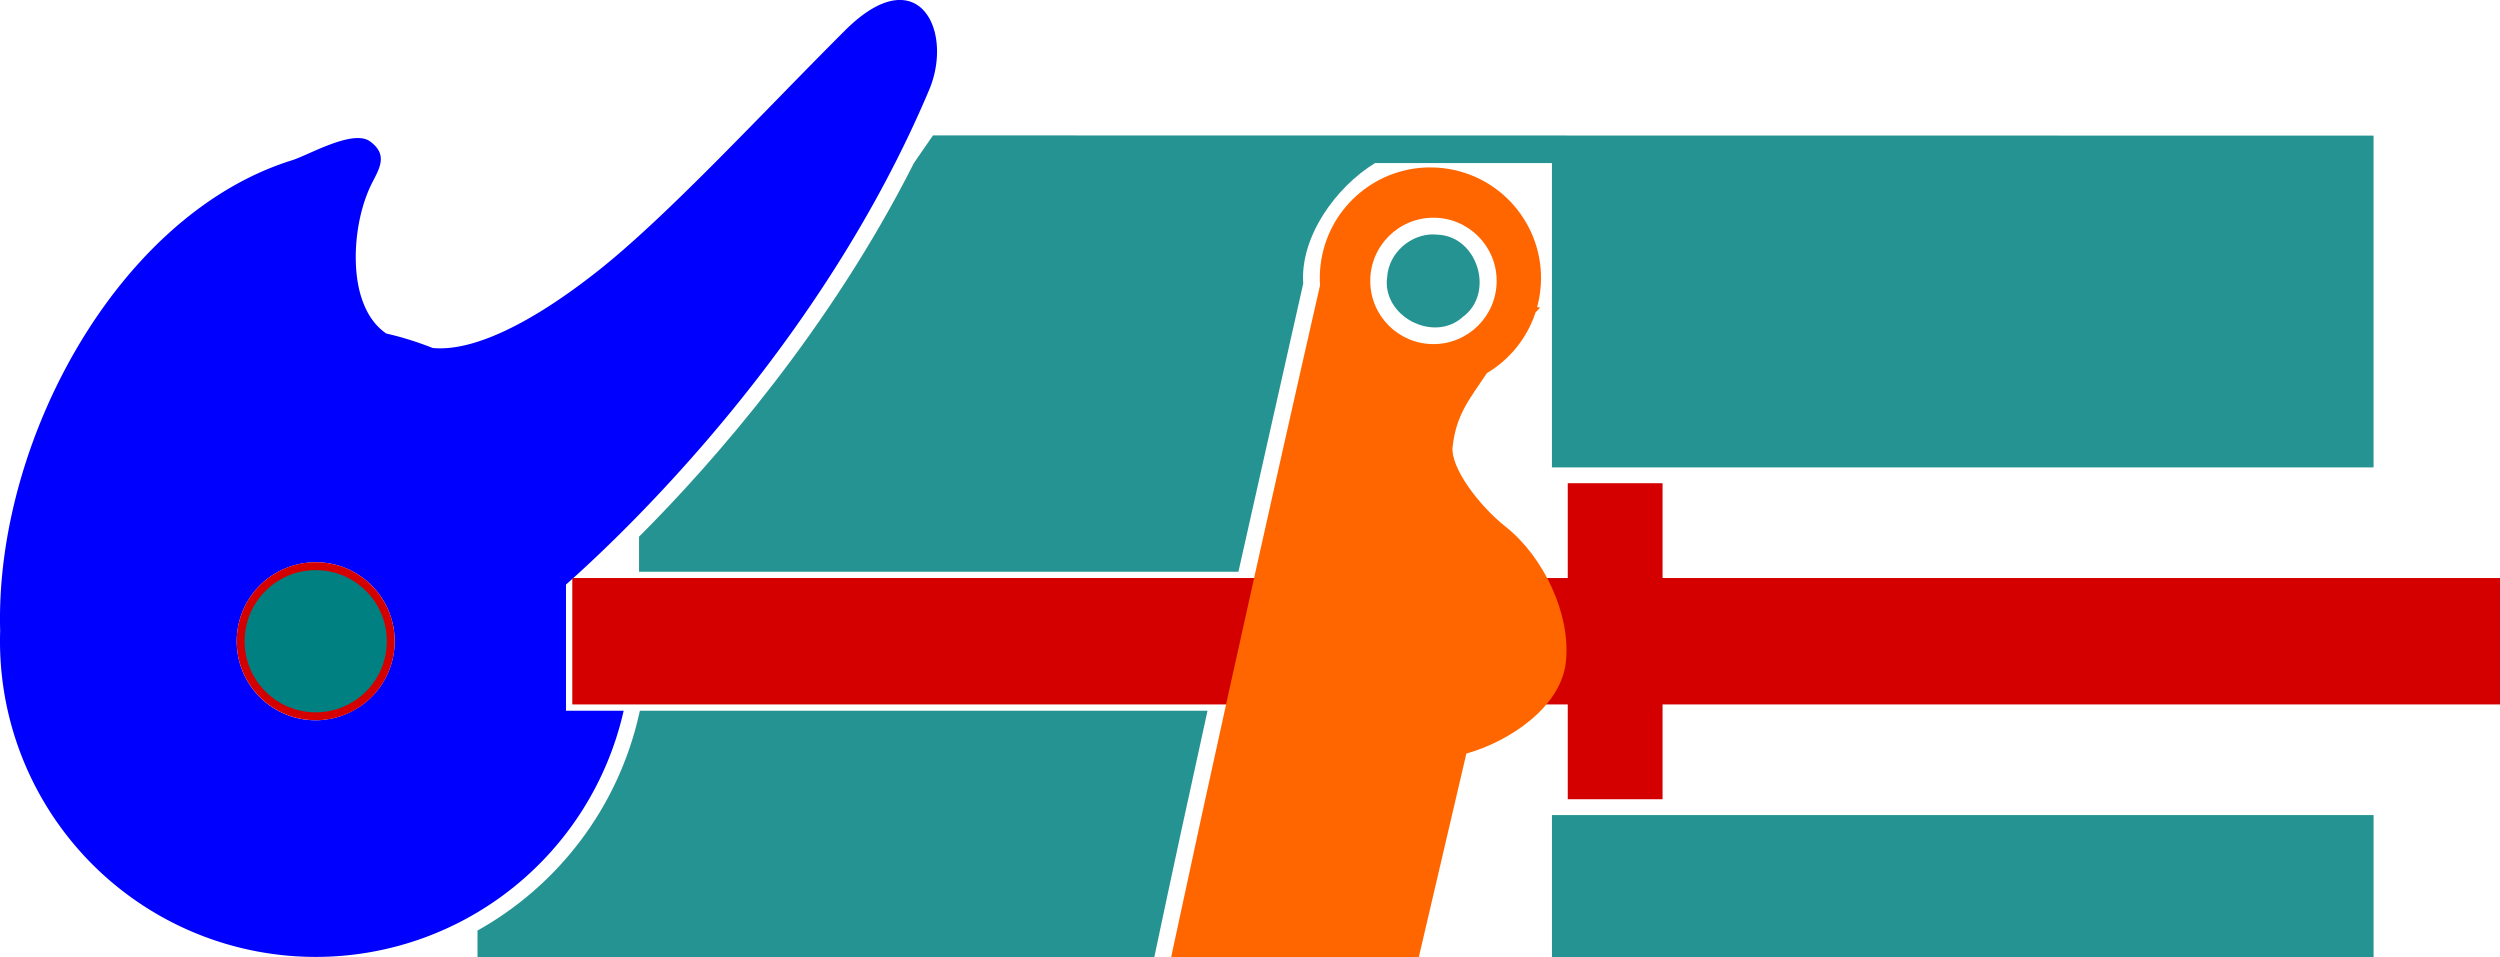
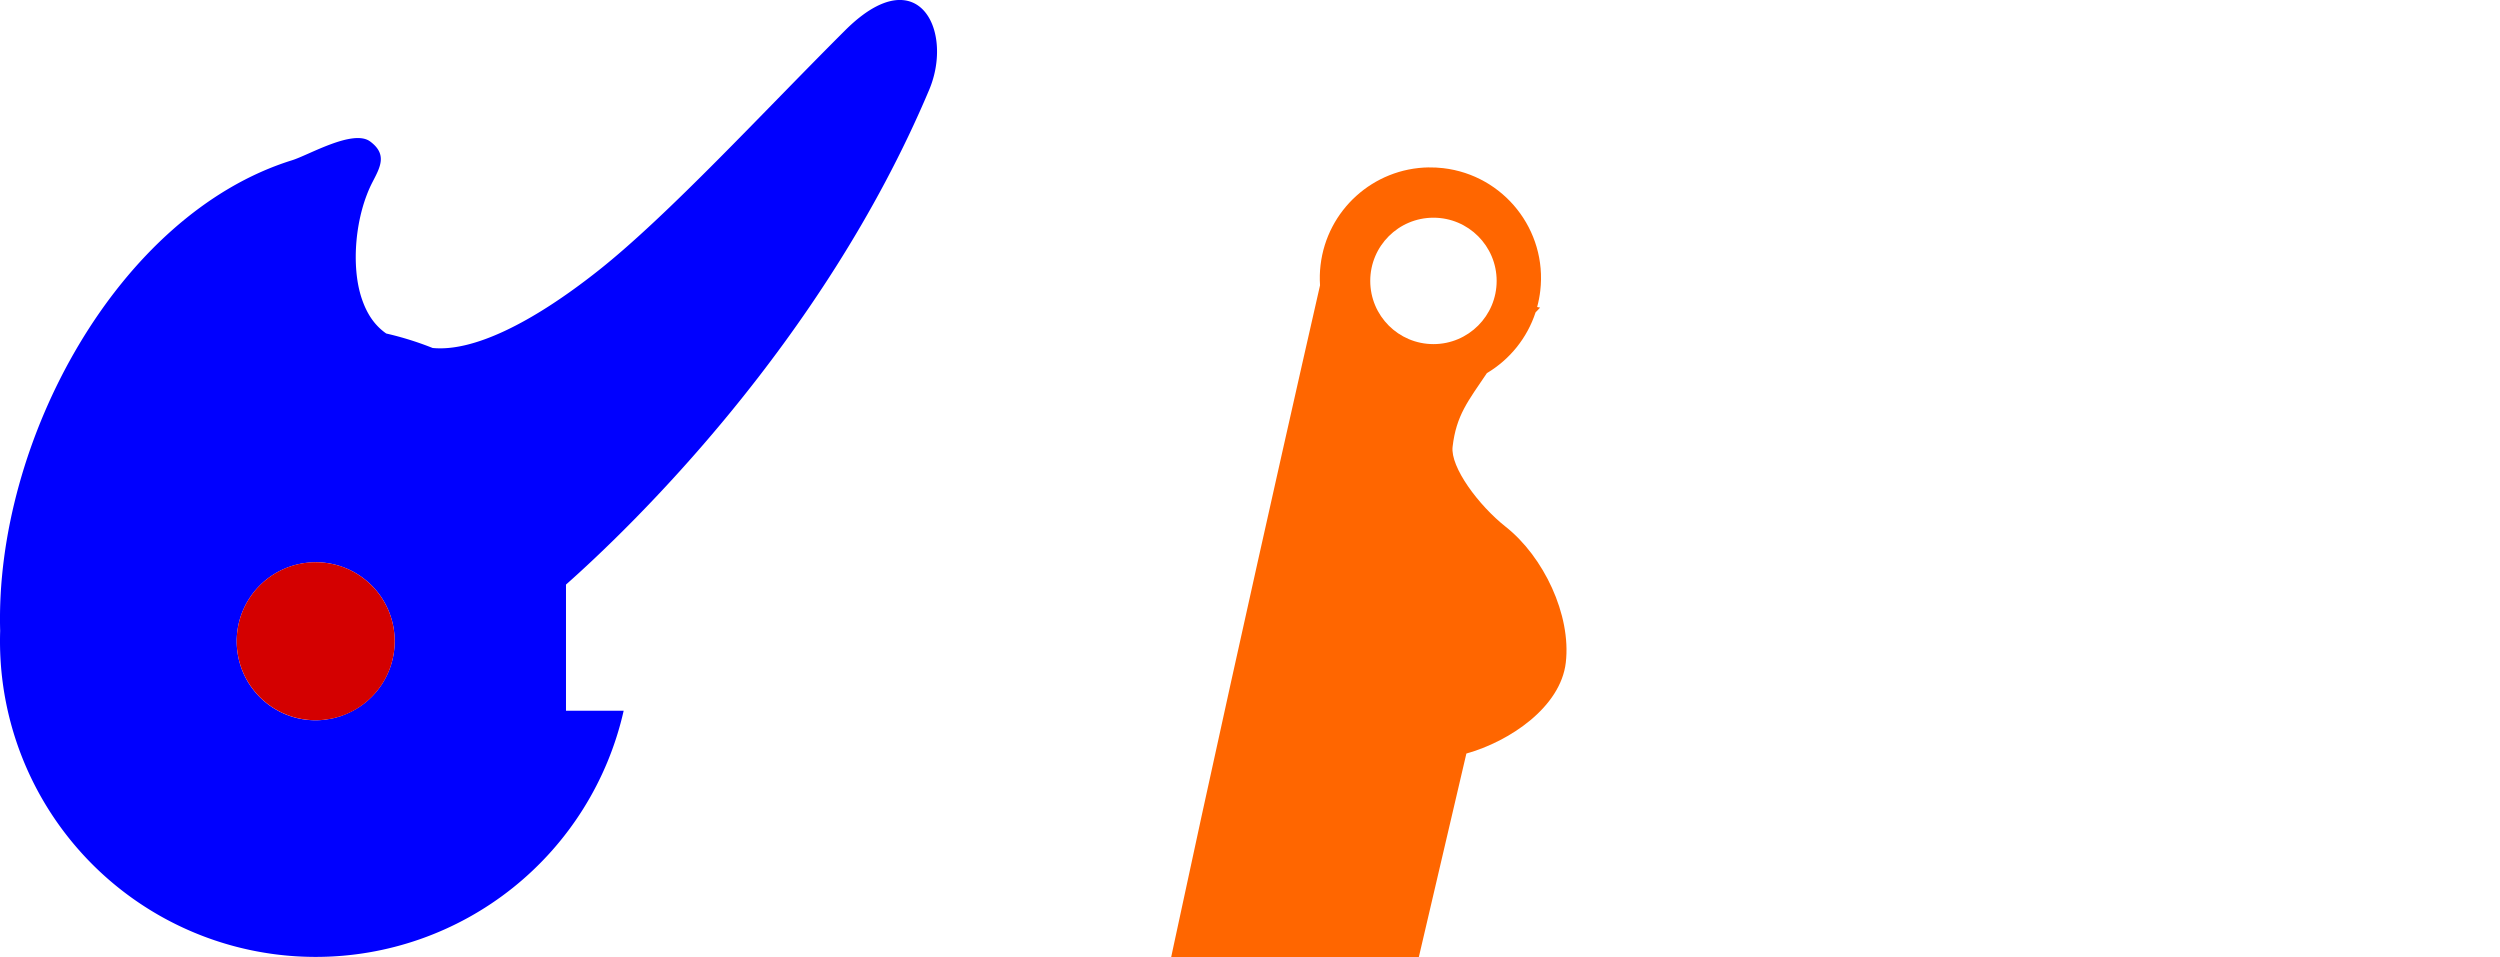
<svg xmlns="http://www.w3.org/2000/svg" xmlns:ns1="http://www.inkscape.org/namespaces/inkscape" xmlns:ns2="http://sodipodi.sourceforge.net/DTD/sodipodi-0.dtd" width="79.11mm" height="30.291mm" viewBox="0 0 79.11 30.291" version="1.1" id="svg1" ns1:version="1.4.2 (ebf0e940d0, 2025-05-08)" ns2:docname="détente_v2.svg" xml:space="preserve">
  <ns2:namedview id="namedview1" pagecolor="#ffffff" bordercolor="#000000" borderopacity="0.25" ns1:showpageshadow="2" ns1:pageopacity="0.0" ns1:pagecheckerboard="0" ns1:deskcolor="#d1d1d1" ns1:document-units="mm" ns1:zoom="1.0685867" ns1:cx="100.13226" ns1:cy="45.387052" ns1:window-width="1920" ns1:window-height="1015" ns1:window-x="0" ns1:window-y="36" ns1:window-maximized="1" ns1:current-layer="layer2" />
  <defs id="defs1" />
  <g ns1:groupmode="layer" id="layer2" ns1:label="Layer 2" transform="translate(-48.948,-22.49)">
-     <path id="rect3" style="fill:#d40000;stroke:none;stroke-width:0.691;stroke-linecap:round;stroke-miterlimit:0" d="m 67.058,40.781 v 4 h 31.5 v 3 h 3 v -3 h 26.5 v -4 h -26.5 v -3 h -3 v 3 z" ns2:nodetypes="ccccccccccccc" />
    <path id="path3" style="opacity:1;fill:#ff6600;stroke-width:1.01;stroke-linecap:round;stroke-miterlimit:0" ns1:transform-center-x="5.0160569" ns1:transform-center-y="24.456115" d="m 94.16,27.787 c -1.756,0.026 -3.221,1.35 -3.425,3.095 -0.025,0.211 -0.03,0.424 -0.016,0.637 0,0 -3.418,14.964 -5.462,24.829 -0.186,0.898 0.846,2.617 0.846,2.617 0.575,1.422 2.08,5.09 1.127,10.554 -1.128,6.474 -6.12,11.875 -6.56,12.447 -0.441,0.572 -0.186,1.599 0.4,1.917 0.586,0.318 1.49,0.049 2.812,-1.667 1.322,-1.716 4.86,-6.414 6.048,-11.261 1.064,-4.343 2.208,-11.076 2.434,-12.431 l 0.134,0.018 2.852,-12.207 c 1.368,-0.383 2.982,-1.467 3.146,-2.878 0.176,-1.513 -0.706,-3.354 -1.902,-4.298 -0.855,-0.675 -1.756,-1.886 -1.68,-2.532 0.116,-0.997 0.488,-1.443 1.085,-2.33 0.729,-0.433 1.276,-1.116 1.54,-1.922 0.092,-0.097 0.144,-0.151 0.144,-0.151 l -0.094,-0.019 c 0.046,-0.168 0.079,-0.34 0.099,-0.513 0.224,-1.92 -1.152,-3.658 -3.072,-3.881 -0.152,-0.018 -0.304,-0.025 -0.457,-0.023 z m 0.148,1.592 c 1.104,6.7e-5 2,0.895 2,2 -6e-5,1.104 -0.895,2 -2,2 -1.104,-6.7e-5 -2,-0.895 -2,-2 6.7e-5,-1.104 0.895,-2 2,-2 z" ns2:nodetypes="cccscsssssccccssccccccccccccc" />
    <g id="g4">
-       <path id="rect1" style="opacity:0.85;fill:#008080;stroke-width:0.695;stroke-linecap:round;stroke-miterlimit:0" d="m 78.471,26.775 -0.604,0.875 c -2.641,5.238 -6.307,9.434 -8.697,11.823 v 1.108 h 18.967 c 0.68,-3.039 1.367,-6.078 2.05,-9.116 -0.104,-1.477 1.03,-3.056 2.273,-3.815 h 5.597 v 9.631 h 26 v -9.631 -0.869 z m 15.841,3.132 c -0.735,-0.007 -1.412,0.589 -1.467,1.334 -0.186,1.246 1.464,2.119 2.394,1.277 1.014,-0.746 0.476,-2.536 -0.779,-2.601 -0.049,-0.006 -0.099,-0.009 -0.148,-0.009 z m -25.116,15.074 -0.025,0.11 c -0.673,2.983 -2.582,5.428 -5.113,6.845 v 0.845 h 21.416 c 0.548,-2.603 1.112,-5.202 1.685,-7.8 z m 28.862,3.301 v 4.499 h 26 v -4.499 z" ns2:nodetypes="cccccccccccccccccccccccccccccc" />
-     </g>
-     <path id="path1" style="fill:#0000ff;stroke-width:0.513;stroke-linecap:round" d="m 77.488,22.491 c -0.47,-0.027 -1.076,0.241 -1.795,0.958 -2.586,2.578 -5.598,5.852 -7.808,7.601 -2.149,1.701 -3.99,2.573 -5.243,2.452 -10e-4,-1.4e-4 -0.003,-3.9e-4 -0.004,-5.2e-4 a 9.99,9.99 0 0 0 -1.468,-0.458 c -0.365,-0.254 -0.615,-0.62 -0.782,-1.127 -0.334,-1.013 -0.206,-2.601 0.353,-3.676 0.246,-0.473 0.462,-0.871 -0.079,-1.273 -0.54,-0.402 -1.94,0.428 -2.47,0.593 -5.502,1.712 -9.41,8.888 -9.239,14.893 a 9.99,9.99 0 0 0 -0.005,0.327 9.99,9.99 0 0 0 9.99,9.99 9.99,9.99 0 0 0 9.745,-7.79 h -1.825 v -3.992 c 1.993,-1.766 8.095,-7.603 11.491,-15.652 0.546,-1.294 0.173,-2.785 -0.86,-2.845 z M 58.938,40.281 a 2.5,2.5 0 0 1 2.5,2.5 2.5,2.5 0 0 1 -1.657,2.349 c -0.004,0.003 -0.008,0.006 -0.012,0.009 a 2.5,2.5 0 0 1 -0.109,0.032 2.5,2.5 0 0 1 -0.115,0.034 2.5,2.5 0 0 1 -0.196,0.039 2.5,2.5 0 0 1 -0.107,0.019 2.5,2.5 0 0 1 -0.303,0.02 2.5,2.5 0 0 1 -0.602,-0.073 2.5,2.5 0 0 1 -1.899,-2.427 2.5,2.5 0 0 1 2.5,-2.5 z" />
+       </g>
+     <path id="path1" style="fill:#0000ff;stroke-width:0.513;stroke-linecap:round" d="m 77.488,22.491 c -0.47,-0.027 -1.076,0.241 -1.795,0.958 -2.586,2.578 -5.598,5.852 -7.808,7.601 -2.149,1.701 -3.99,2.573 -5.243,2.452 -10e-4,-1.4e-4 -0.003,-3.9e-4 -0.004,-5.2e-4 a 9.99,9.99 0 0 0 -1.468,-0.458 c -0.365,-0.254 -0.615,-0.62 -0.782,-1.127 -0.334,-1.013 -0.206,-2.601 0.353,-3.676 0.246,-0.473 0.462,-0.871 -0.079,-1.273 -0.54,-0.402 -1.94,0.428 -2.47,0.593 -5.502,1.712 -9.41,8.888 -9.239,14.893 a 9.99,9.99 0 0 0 -0.005,0.327 9.99,9.99 0 0 0 9.99,9.99 9.99,9.99 0 0 0 9.745,-7.79 h -1.825 v -3.992 c 1.993,-1.766 8.095,-7.603 11.491,-15.652 0.546,-1.294 0.173,-2.785 -0.86,-2.845 M 58.938,40.281 a 2.5,2.5 0 0 1 2.5,2.5 2.5,2.5 0 0 1 -1.657,2.349 c -0.004,0.003 -0.008,0.006 -0.012,0.009 a 2.5,2.5 0 0 1 -0.109,0.032 2.5,2.5 0 0 1 -0.115,0.034 2.5,2.5 0 0 1 -0.196,0.039 2.5,2.5 0 0 1 -0.107,0.019 2.5,2.5 0 0 1 -0.303,0.02 2.5,2.5 0 0 1 -0.602,-0.073 2.5,2.5 0 0 1 -1.899,-2.427 2.5,2.5 0 0 1 2.5,-2.5 z" />
    <g id="g5" transform="translate(-108.226,-131.277)">
      <circle style="fill:#d40000;stroke:none;stroke-width:1.285;stroke-linecap:round;stroke-miterlimit:0" id="path2" cx="167.164" cy="174.058" r="2.5" />
    </g>
    <g id="g6" style="fill:#008080" transform="matrix(0.9,0,0,0.9,-91.509,-113.871)">
-       <circle style="fill:#008080;stroke:none;stroke-width:1.285;stroke-linecap:round;stroke-miterlimit:0" id="circle5" cx="167.164" cy="174.058" r="2.5" />
-     </g>
+       </g>
    <path id="rect4" style="fill:#2b0000;stroke-width:1.036;stroke-linecap:round;stroke-miterlimit:0" d="M 78.471 95.567 C 71.204 95.567 70.389 100.872 63.68 103.126 C 56.972 105.38 48.824 104.785 48.824 110.802 C 48.824 116.818 51.176 121.696 61.911 121.696 C 65.93 121.696 70.224 121.9 74.14 121.572 L 85.473 121.572 C 86.021 118.97 86.585 116.37 87.159 113.772 L 87.108 113.772 C 87.294 113.232 87.45 112.655 87.573 112.04 C 87.947 110.182 88.702 107.785 89.03 105.397 C 89.416 103.683 89.802 101.97 90.187 100.256 C 90.083 98.78 91.217 97.201 92.461 96.441 L 98.058 96.441 L 98.058 106.073 L 109.057 106.073 L 109.057 117.073 L 98.058 117.073 L 98.058 121.572 L 124.058 121.572 L 124.058 120.458 L 124.058 117.073 L 124.058 106.073 L 124.058 99.176 L 124.058 96.441 L 124.058 95.572 L 78.579 95.567 L 78.471 95.567 z M 94.311 98.698 C 93.576 98.692 92.899 99.287 92.844 100.032 C 92.658 101.278 94.308 102.152 95.238 101.309 C 96.252 100.563 95.714 98.773 94.459 98.708 C 94.409 98.702 94.36 98.699 94.311 98.698 z " />
    <g id="g7" transform="translate(0,68.792)" />
  </g>
  <g ns1:label="Layer 1" ns1:groupmode="layer" id="layer1" transform="translate(-199.231,-178.594)" />
</svg>